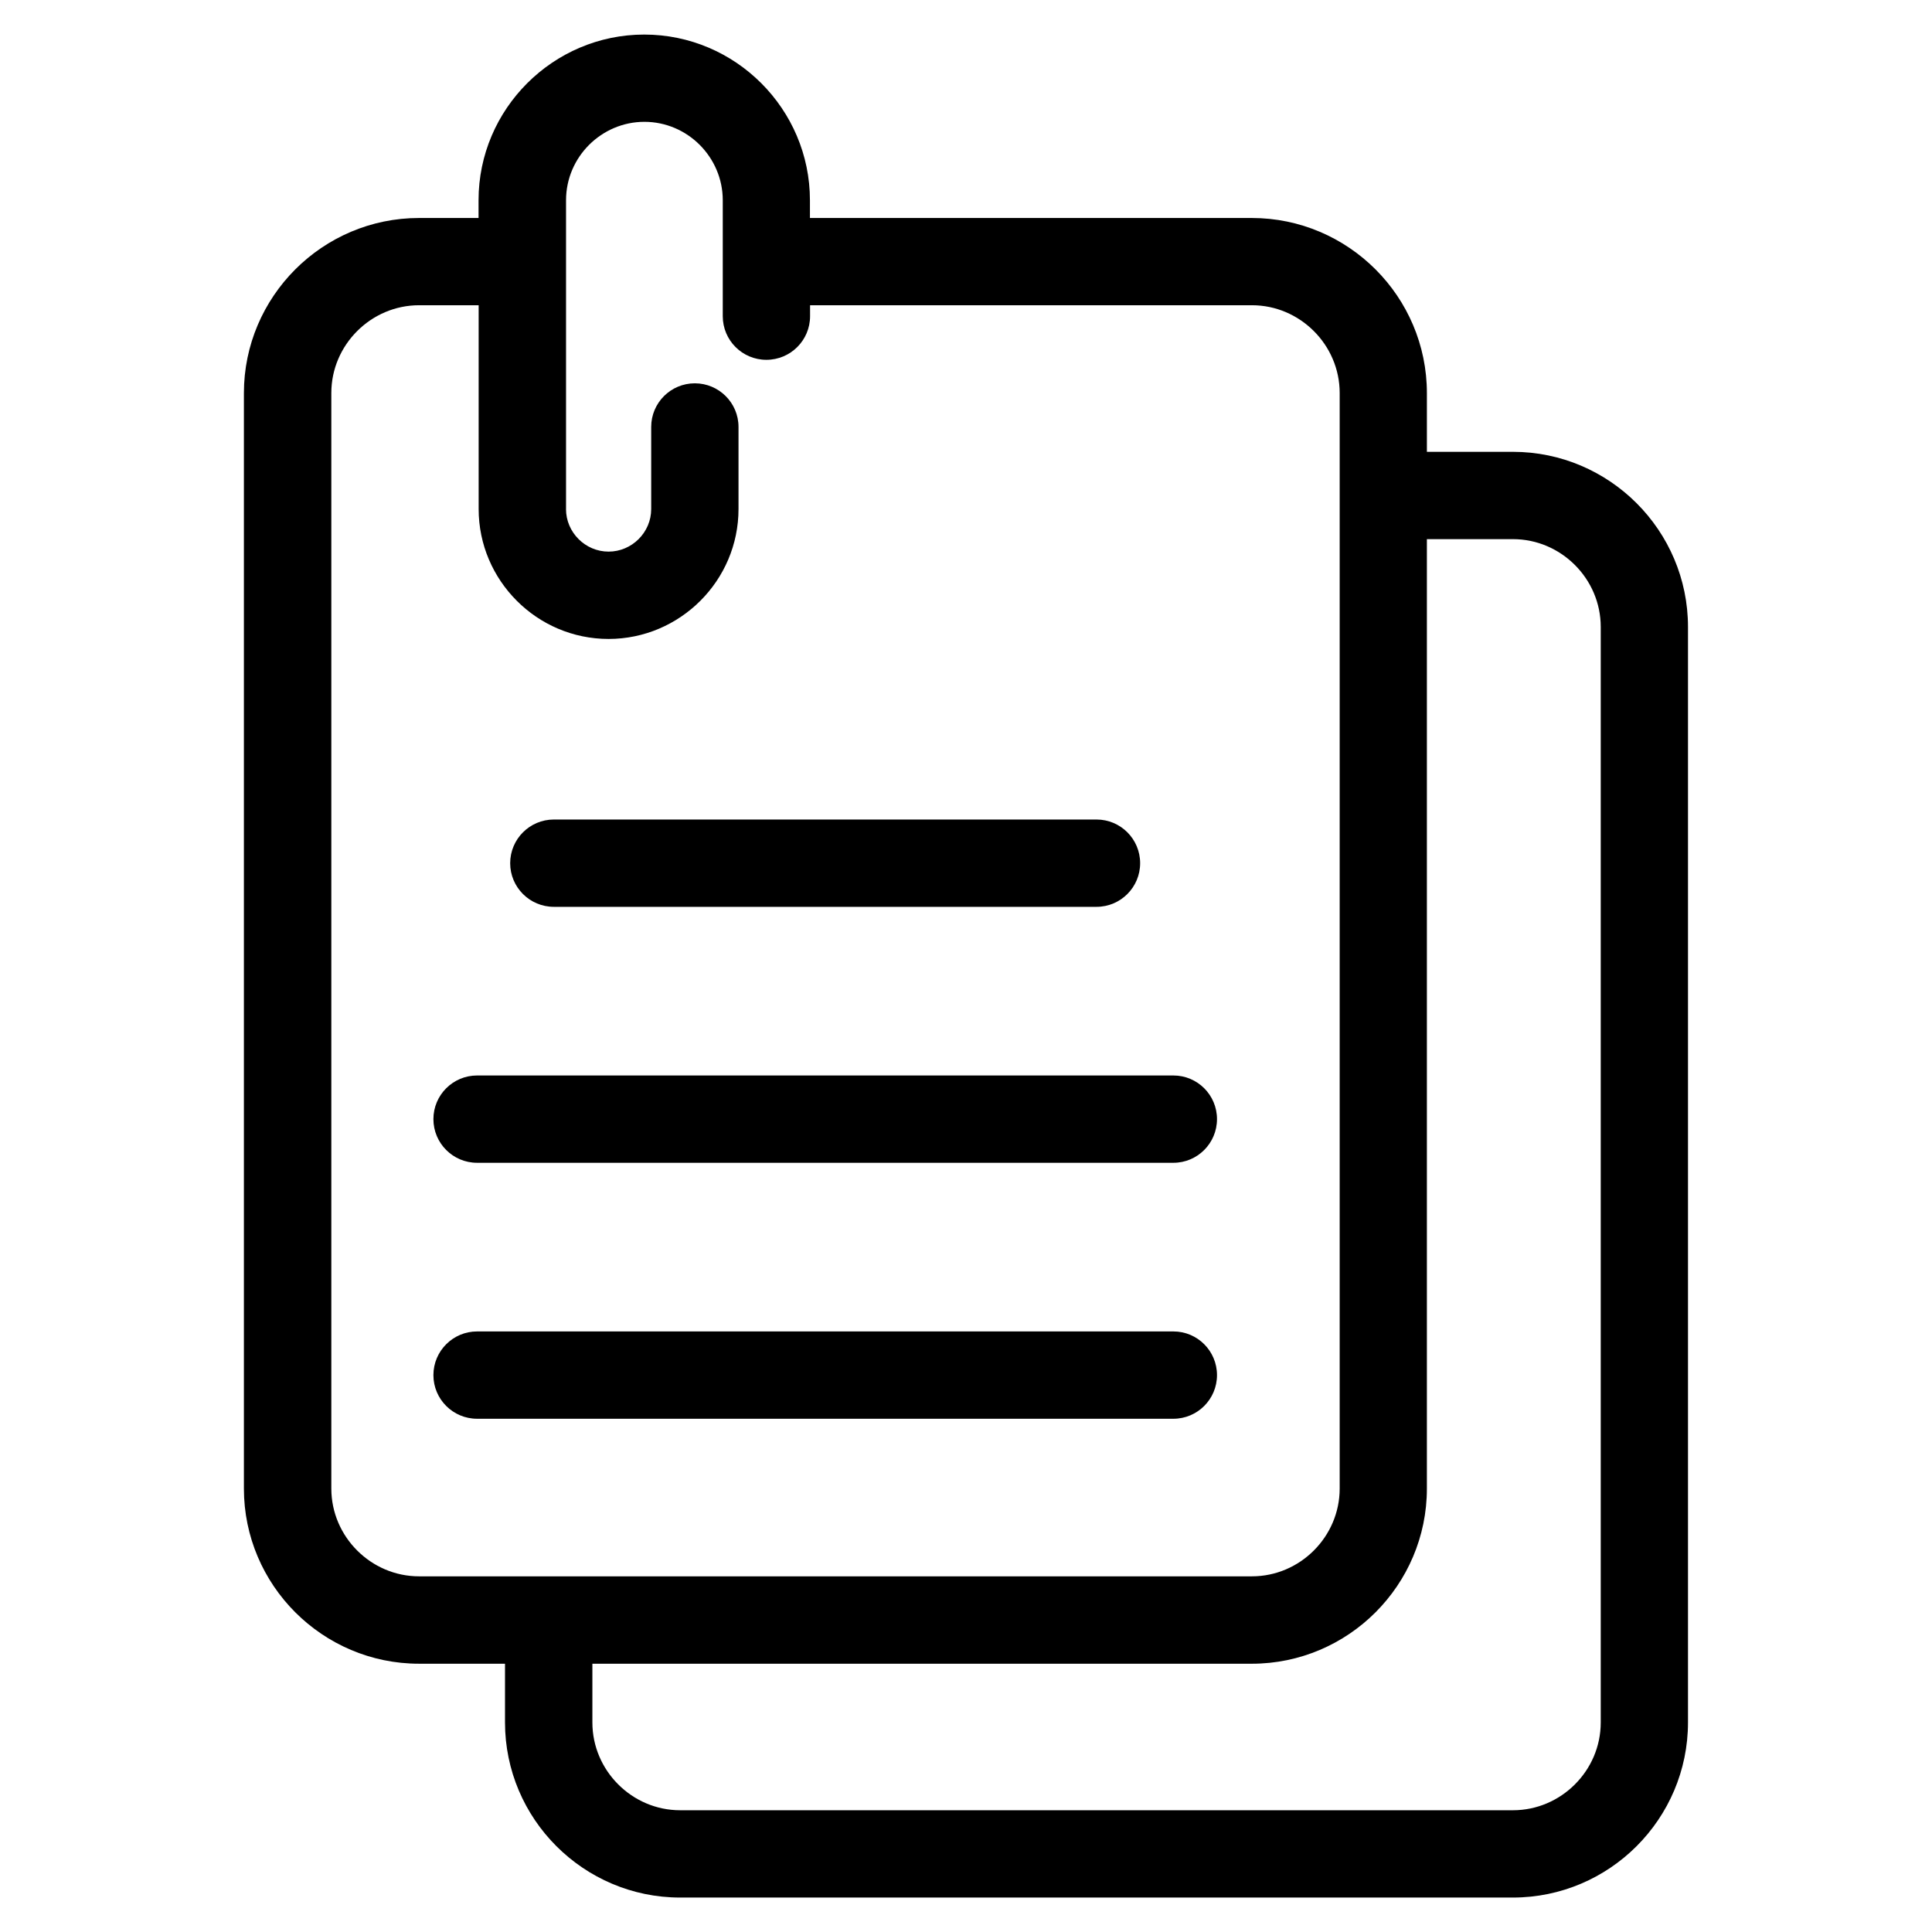
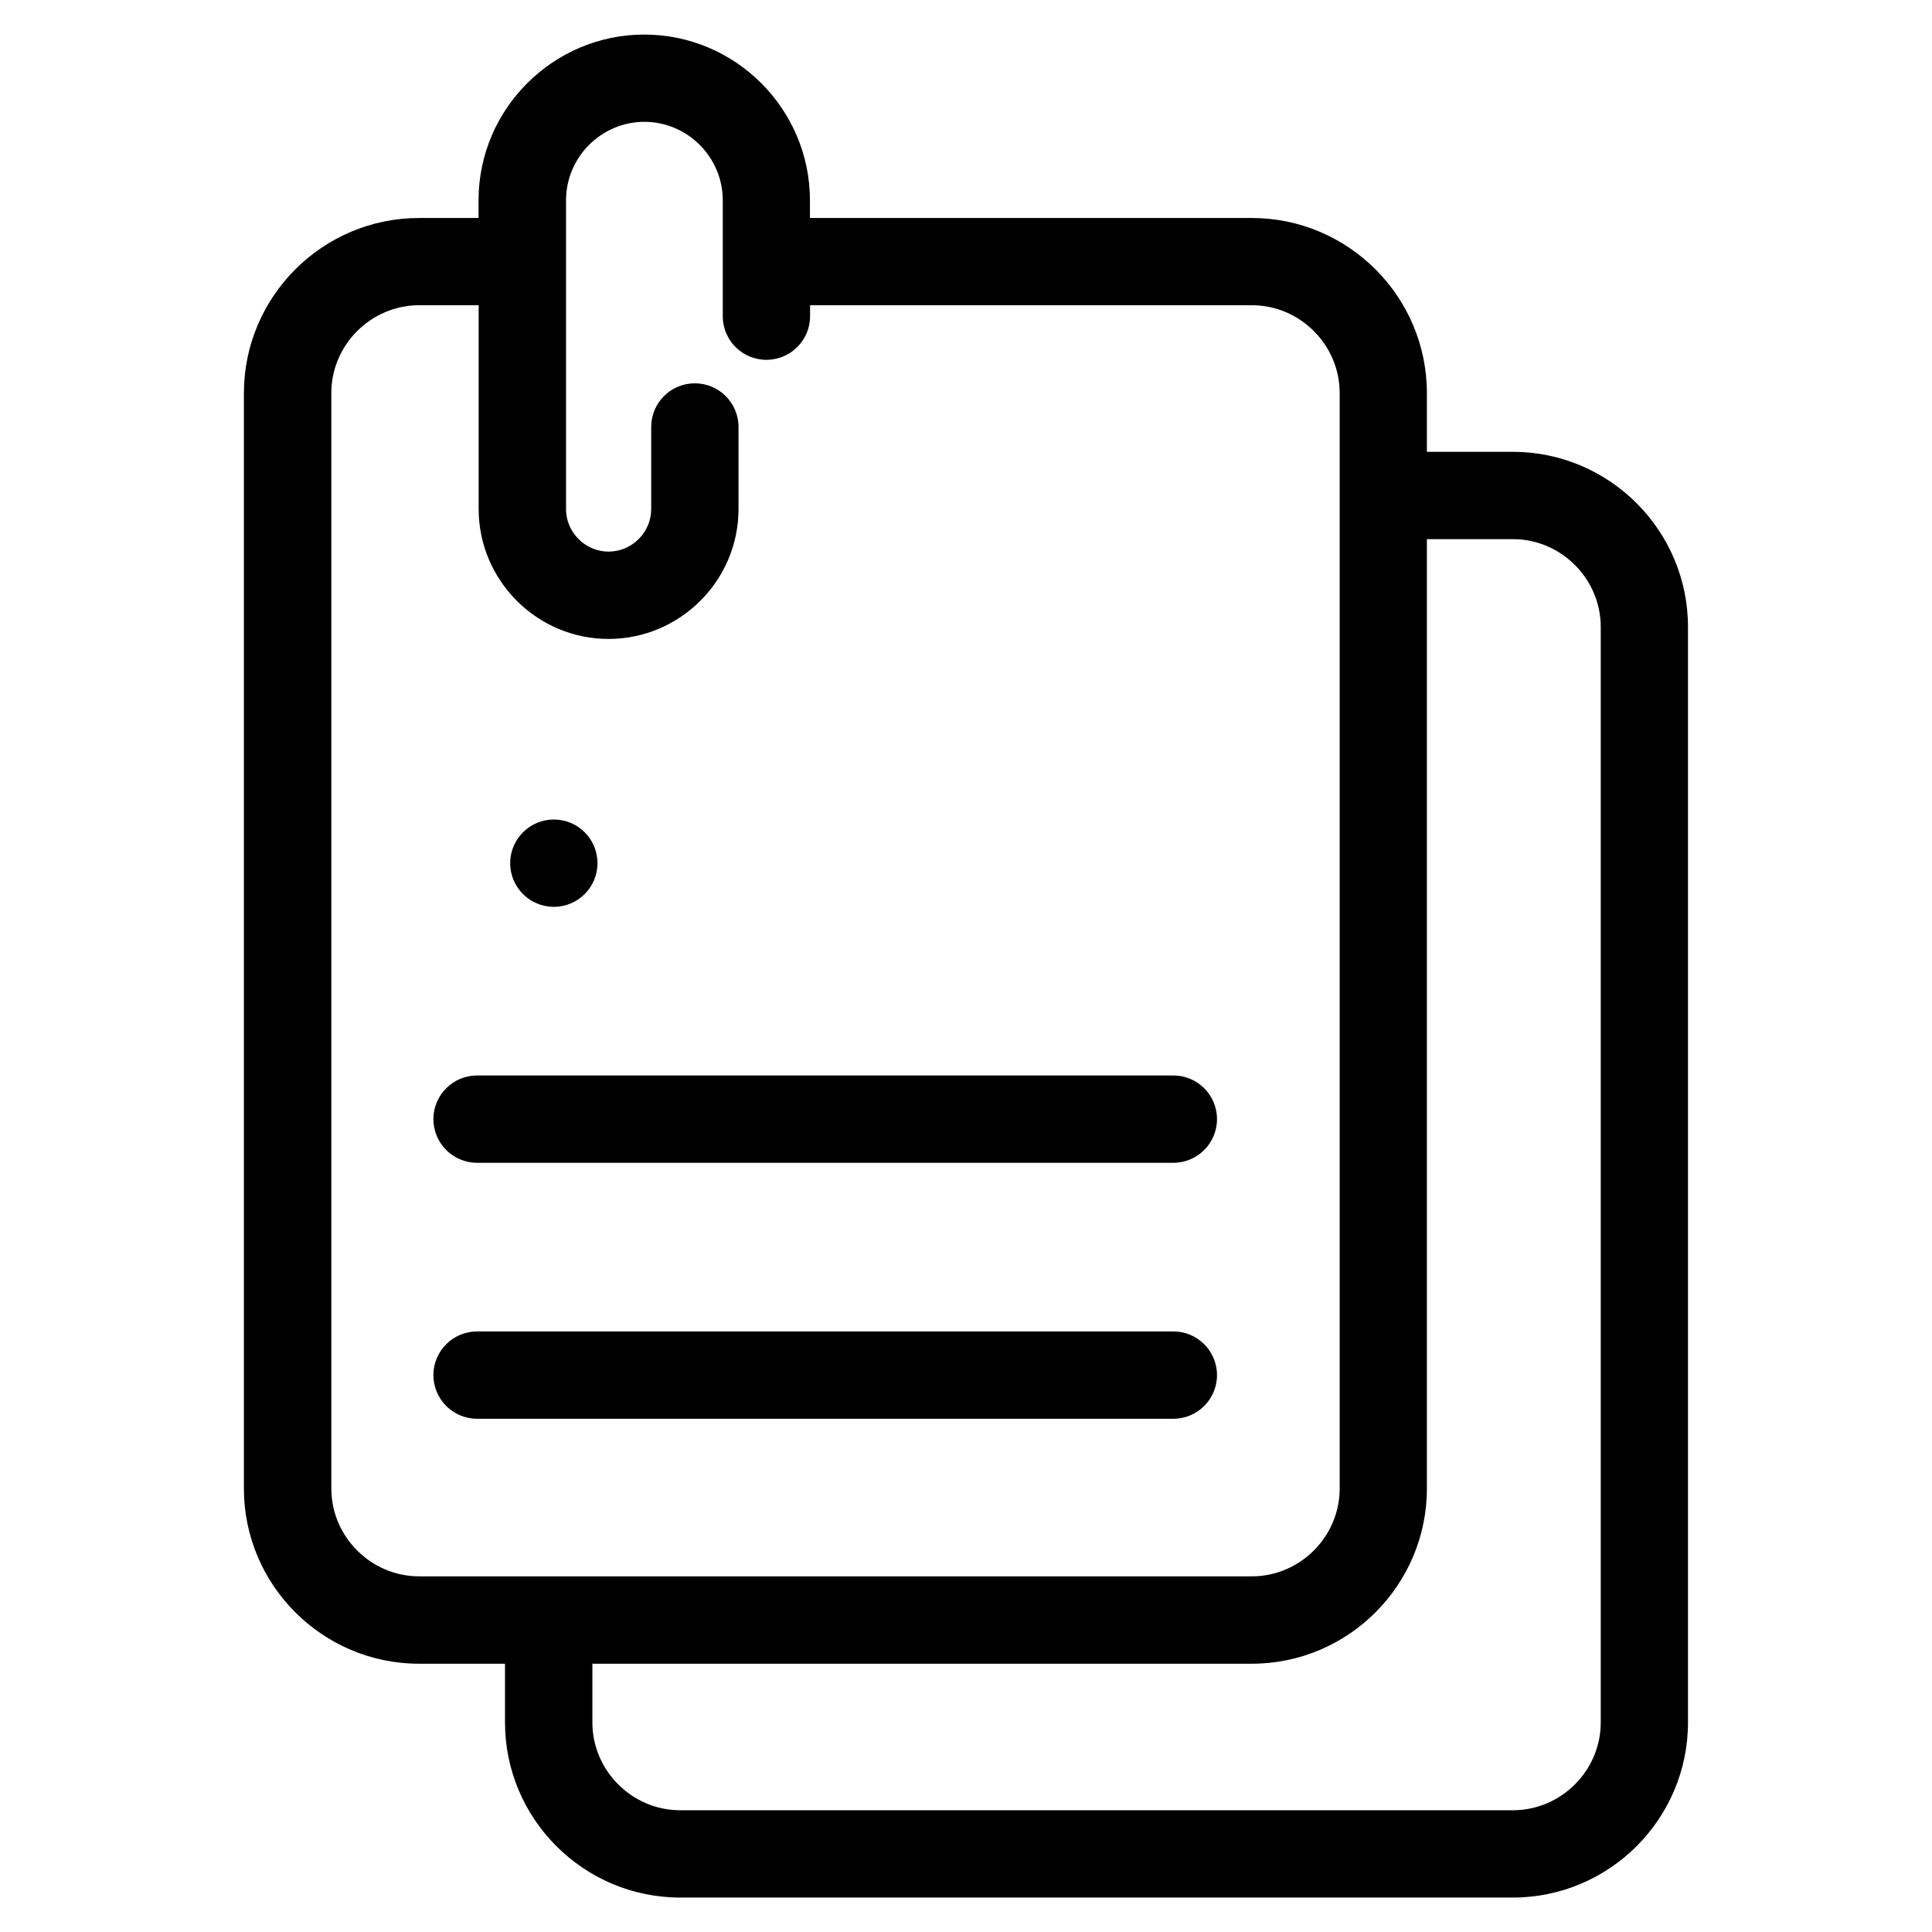
<svg xmlns="http://www.w3.org/2000/svg" fill="#000000" width="800px" height="800px" version="1.1" viewBox="144 144 512 512">
-   <path d="m358.65 201.77h117.09c12.773 0 24.379 5.215 32.785 13.617 8.402 8.402 13.617 20.012 13.617 32.785v15.566h22.793c12.773 0 24.379 5.215 32.785 13.617 8.402 8.402 13.617 20.012 13.617 32.785v290.33c0 12.773-5.215 24.379-13.617 32.785-8.402 8.402-20.012 13.617-32.785 13.617h-220.7c-12.773 0-24.379-5.215-32.785-13.617-8.402-8.402-13.617-20.012-13.617-32.785v-15.566h-22.793c-12.773 0-24.379-5.215-32.785-13.617-8.402-8.402-13.617-20.012-13.617-32.785v-290.33c0-12.773 5.215-24.379 13.617-32.785 8.402-8.402 20.012-13.617 32.785-13.617h15.781v-4.699c0-12.09 4.941-23.066 12.895-31.016 7.949-7.949 18.938-12.895 31.016-12.895 12.09 0 23.066 4.941 31.016 12.895 7.949 7.949 12.895 18.938 12.895 31.016v4.699zm163.49 85.094v251.64c0 12.773-5.215 24.379-13.617 32.785-8.402 8.402-20.012 13.617-32.785 13.617h-174.75v15.566c0 6.379 2.629 12.199 6.848 16.414 4.219 4.219 10.02 6.848 16.414 6.848h220.7c6.379 0 12.199-2.629 16.414-6.848 4.219-4.219 6.848-10.02 6.848-16.414v-290.33c0-6.379-2.629-12.199-6.848-16.414-4.219-4.219-10.02-6.848-16.414-6.848h-22.793zm-231.36 97.457c-6.394 0-11.578-5.184-11.578-11.562 0-6.394 5.184-11.578 11.578-11.578h143.81c6.394 0 11.562 5.184 11.562 11.578 0 6.379-5.184 11.562-11.562 11.562zm-20.344 67.832c-6.394 0-11.578-5.184-11.578-11.578 0-6.379 5.184-11.562 11.578-11.562h184.52c6.394 0 11.562 5.184 11.562 11.562 0 6.394-5.184 11.578-11.562 11.578zm0 67.832c-6.394 0-11.578-5.184-11.578-11.562 0-6.394 5.184-11.578 11.578-11.578h184.52c6.394 0 11.562 5.184 11.562 11.578 0 6.379-5.184 11.562-11.562 11.562zm23.562-241.09c0 3.098 1.27 5.91 3.324 7.965 2.055 2.055 4.867 3.324 7.965 3.324 3.082 0 5.91-1.27 7.965-3.324 2.055-2.055 3.324-4.867 3.324-7.965v-21.75c0-6.394 5.184-11.562 11.562-11.562 6.394 0 11.578 5.184 11.578 11.562v21.75c0 9.477-3.871 18.094-10.113 24.32-6.227 6.227-14.844 10.113-24.32 10.113-9.477 0-18.094-3.871-24.32-10.113-6.242-6.242-10.113-14.844-10.113-24.32v-54.004h-15.781c-6.379 0-12.199 2.629-16.414 6.848-4.219 4.219-6.848 10.02-6.848 16.414v290.33c0 6.379 2.629 12.199 6.848 16.414 4.219 4.219 10.02 6.848 16.414 6.848h220.7c6.379 0 12.199-2.629 16.414-6.848 4.219-4.219 6.848-10.035 6.848-16.414v-290.33c0-6.379-2.629-12.199-6.848-16.414-4.219-4.219-10.02-6.848-16.414-6.848h-117.09v2.902c0 6.394-5.184 11.562-11.578 11.562s-11.562-5.184-11.562-11.562v-30.742c0-5.699-2.344-10.883-6.106-14.66-3.762-3.762-8.961-6.106-14.66-6.106-5.699 0-10.883 2.344-14.66 6.106-3.762 3.762-6.106 8.961-6.106 14.66v81.859z" />
+   <path d="m358.65 201.77h117.09c12.773 0 24.379 5.215 32.785 13.617 8.402 8.402 13.617 20.012 13.617 32.785v15.566h22.793c12.773 0 24.379 5.215 32.785 13.617 8.402 8.402 13.617 20.012 13.617 32.785v290.33c0 12.773-5.215 24.379-13.617 32.785-8.402 8.402-20.012 13.617-32.785 13.617h-220.7c-12.773 0-24.379-5.215-32.785-13.617-8.402-8.402-13.617-20.012-13.617-32.785v-15.566h-22.793c-12.773 0-24.379-5.215-32.785-13.617-8.402-8.402-13.617-20.012-13.617-32.785v-290.33c0-12.773 5.215-24.379 13.617-32.785 8.402-8.402 20.012-13.617 32.785-13.617h15.781v-4.699c0-12.09 4.941-23.066 12.895-31.016 7.949-7.949 18.938-12.895 31.016-12.895 12.09 0 23.066 4.941 31.016 12.895 7.949 7.949 12.895 18.938 12.895 31.016v4.699zm163.49 85.094v251.64c0 12.773-5.215 24.379-13.617 32.785-8.402 8.402-20.012 13.617-32.785 13.617h-174.75v15.566c0 6.379 2.629 12.199 6.848 16.414 4.219 4.219 10.02 6.848 16.414 6.848h220.7c6.379 0 12.199-2.629 16.414-6.848 4.219-4.219 6.848-10.02 6.848-16.414v-290.33c0-6.379-2.629-12.199-6.848-16.414-4.219-4.219-10.02-6.848-16.414-6.848h-22.793zm-231.36 97.457c-6.394 0-11.578-5.184-11.578-11.562 0-6.394 5.184-11.578 11.578-11.578c6.394 0 11.562 5.184 11.562 11.578 0 6.379-5.184 11.562-11.562 11.562zm-20.344 67.832c-6.394 0-11.578-5.184-11.578-11.578 0-6.379 5.184-11.562 11.578-11.562h184.52c6.394 0 11.562 5.184 11.562 11.562 0 6.394-5.184 11.578-11.562 11.578zm0 67.832c-6.394 0-11.578-5.184-11.578-11.562 0-6.394 5.184-11.578 11.578-11.578h184.52c6.394 0 11.562 5.184 11.562 11.578 0 6.379-5.184 11.562-11.562 11.562zm23.562-241.09c0 3.098 1.27 5.91 3.324 7.965 2.055 2.055 4.867 3.324 7.965 3.324 3.082 0 5.91-1.27 7.965-3.324 2.055-2.055 3.324-4.867 3.324-7.965v-21.75c0-6.394 5.184-11.562 11.562-11.562 6.394 0 11.578 5.184 11.578 11.562v21.75c0 9.477-3.871 18.094-10.113 24.32-6.227 6.227-14.844 10.113-24.32 10.113-9.477 0-18.094-3.871-24.32-10.113-6.242-6.242-10.113-14.844-10.113-24.32v-54.004h-15.781c-6.379 0-12.199 2.629-16.414 6.848-4.219 4.219-6.848 10.02-6.848 16.414v290.33c0 6.379 2.629 12.199 6.848 16.414 4.219 4.219 10.02 6.848 16.414 6.848h220.7c6.379 0 12.199-2.629 16.414-6.848 4.219-4.219 6.848-10.035 6.848-16.414v-290.33c0-6.379-2.629-12.199-6.848-16.414-4.219-4.219-10.02-6.848-16.414-6.848h-117.09v2.902c0 6.394-5.184 11.562-11.578 11.562s-11.562-5.184-11.562-11.562v-30.742c0-5.699-2.344-10.883-6.106-14.66-3.762-3.762-8.961-6.106-14.66-6.106-5.699 0-10.883 2.344-14.66 6.106-3.762 3.762-6.106 8.961-6.106 14.66v81.859z" />
</svg>